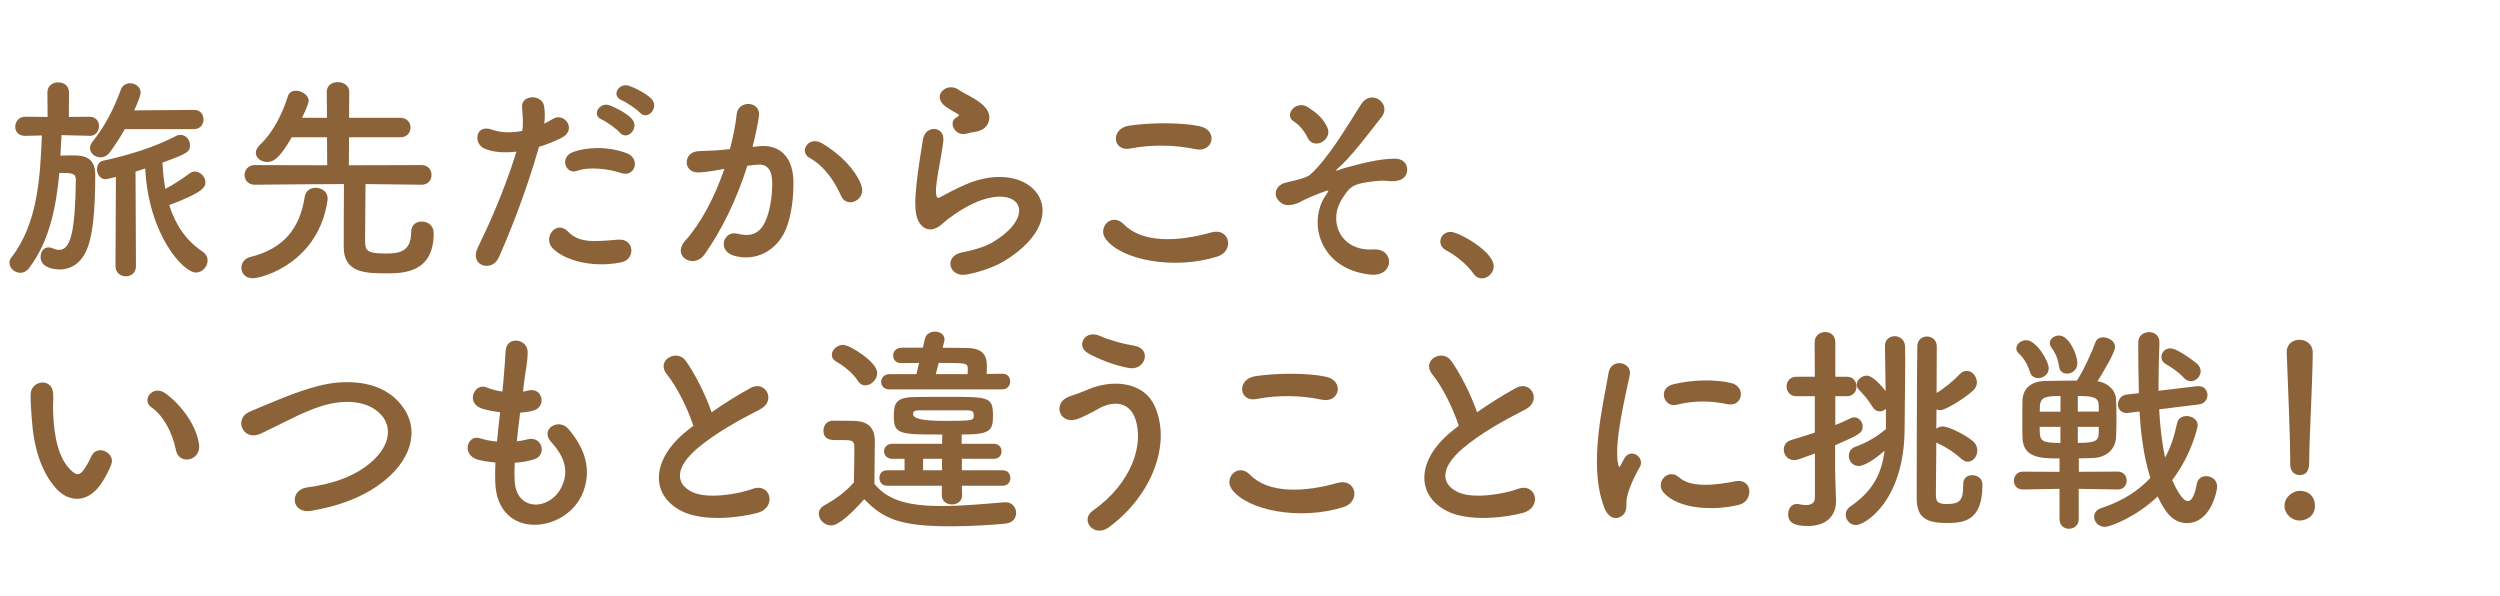
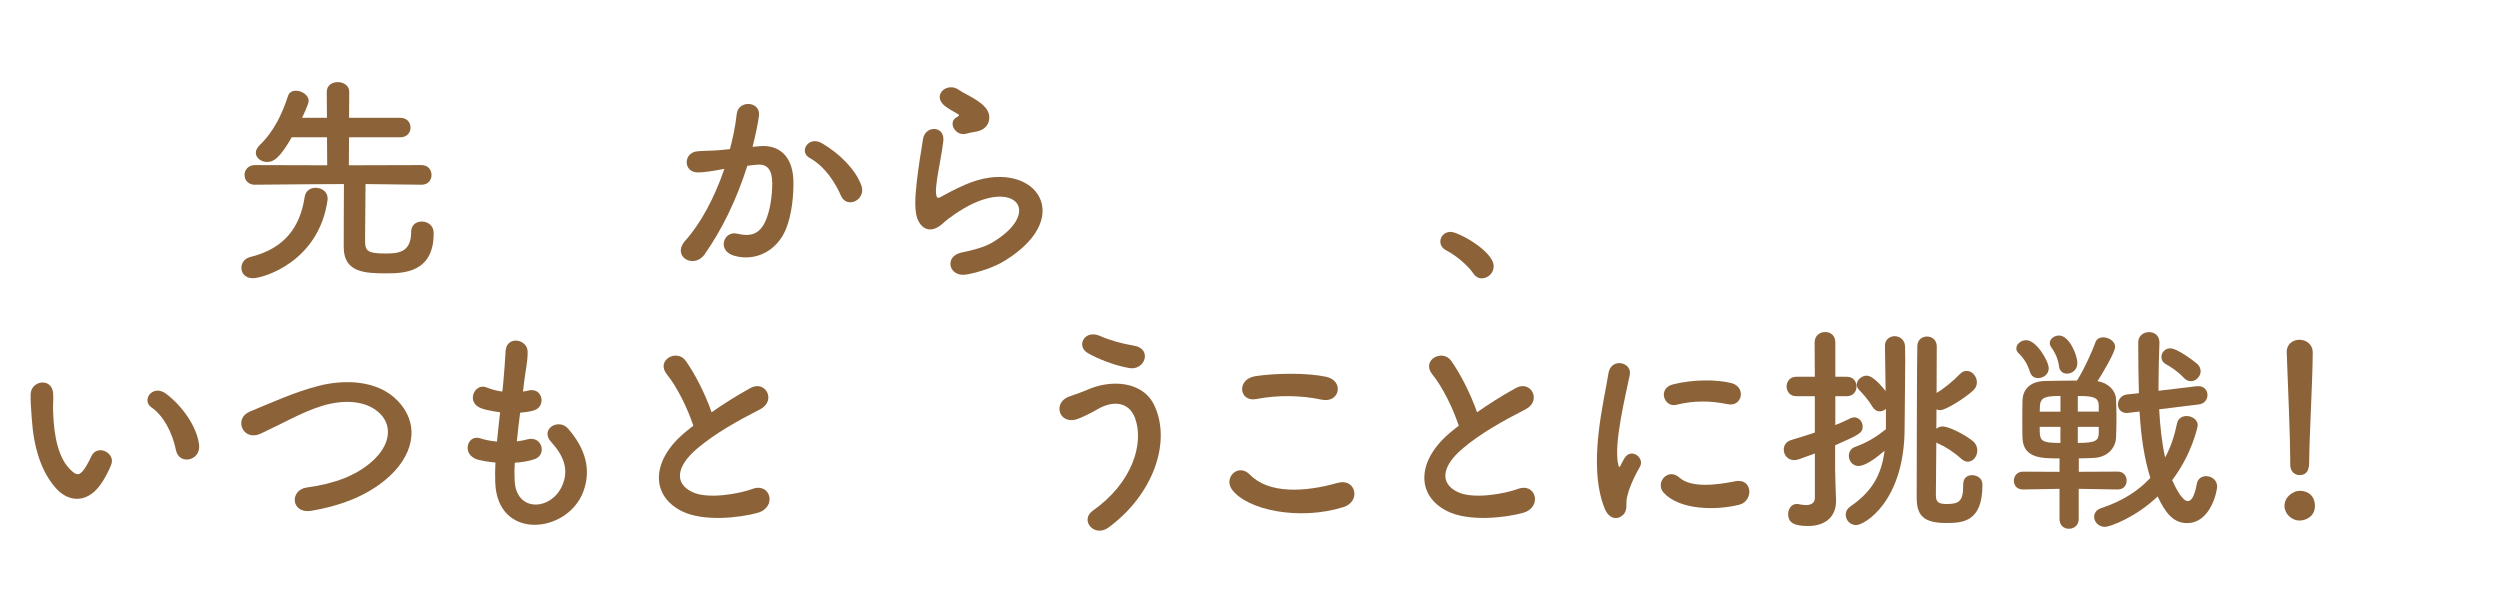
<svg xmlns="http://www.w3.org/2000/svg" id="_レイヤー_2" data-name="レイヤー 2" viewBox="0 0 499 119">
  <defs>
    <style>
      .cls-1 {
        fill: none;
      }

      .cls-2 {
        clip-path: url(#clippath);
      }

      .cls-3 {
        fill: #8c6239;
      }
    </style>
    <clipPath id="clippath">
      <rect class="cls-1" x="1" width="498" height="119" />
    </clipPath>
  </defs>
  <g id="_レイヤー_1-2" data-name="レイヤー 1">
    <g class="cls-2">
      <g>
-         <path class="cls-3" d="M17.82,27.1l-5.54-.13c-.09,1.32-.13,2.73-.22,4.09.79-.04,1.72-.04,2.51-.04,1.72,0,4.44.09,4.44,3.83,0,7.97-.62,11.62-1.23,13.69-1.1,3.83-3.48,5.24-5.85,5.24-1.23,0-3.83-.35-3.83-2.51,0-.97.57-1.89,1.58-1.89.26,0,.53.04.84.18.48.22.88.31,1.28.31,2.24,0,3.21-3.39,3.34-13.95,0-1.41-.84-1.41-3.3-1.41-.62,6.82-1.98,13.73-6.12,19.1-.44.57-1.06.84-1.63.84-1.14,0-2.2-.92-2.2-1.98,0-.35.09-.75.4-1.1,5.24-6.82,5.72-15.84,6.07-24.34l-3.26.09h-.04c-1.41,0-2.02-.88-2.02-1.8,0-1.01.7-2.02,2.02-2.02h.04l4.4.04-.04-4.88c0-1.36,1.06-2.02,2.16-2.02s2.16.66,2.16,2.02l-.04,4.88,4.09-.04h.04c1.28,0,1.89.92,1.89,1.89s-.66,1.94-1.89,1.94h-.04ZM24.91,25.78c-.88,1.58-1.89,3.12-2.99,4.62-.53.7-1.19,1.01-1.85,1.01-1.1,0-2.11-.84-2.11-1.85,0-.44.18-.88.53-1.32,2.6-3.21,4.31-6.73,5.63-10.34.31-.88,1.06-1.28,1.85-1.28,1.06,0,2.11.75,2.11,1.89,0,.53-.84,2.55-1.28,3.52l11.93-.09h.04c1.23,0,1.85.92,1.85,1.89s-.62,1.94-1.89,1.94h-13.82ZM23.15,35.33c-1.94.44-1.98.44-2.07.44-1.1,0-1.72-1.01-1.72-1.98,0-.79.4-1.54,1.23-1.72,4.8-1.01,10.17-2.64,14.57-4.93.31-.18.62-.22.88-.22,1.1,0,1.89,1.06,1.89,2.07,0,1.36-.62,1.67-5.5,3.48.09,1.85.26,3.56.57,5.24,1.67-.88,3.26-1.94,4.88-3.12.35-.26.7-.35,1.01-.35,1.1,0,2.11,1.06,2.11,2.16,0,.92-.4,1.98-7.22,4.53,1.23,3.92,3.3,7.04,6.65,9.29.7.48,1.01,1.14,1.01,1.76,0,1.23-1.06,2.42-2.33,2.42-2.51,0-9.46-7.48-10.12-20.77-.66.22-1.32.44-1.94.62l.09,18.88c0,1.36-1.01,2.02-2.02,2.02s-2.07-.66-2.07-2.02l.09-17.78Z" />
        <path class="cls-3" d="M48.18,53.46c0-.92.57-1.85,1.76-2.16,6.82-1.67,9.95-5.9,10.87-11.97.18-1.28,1.19-1.85,2.16-1.85,1.23,0,2.42.79,2.42,2.07v.31c-1.72,12.45-12.89,15.67-14.92,15.67-1.54,0-2.29-1.01-2.29-2.07ZM84.09,36.87l-11.13-.13c0,2.95-.09,8.49-.09,10.91,0,2.2.04,2.95,3.96,2.95,2.51,0,5.24-.09,5.24-4.31,0-1.41,1.01-2.07,2.11-2.07.88,0,2.38.48,2.38,2.38,0,7.88-6.12,7.96-9.46,7.96-4.14,0-8.49-.13-8.49-5.19,0-1.41,0-9.11.04-12.63-2.95,0-8.32.04-17.78.13h-.04c-1.32,0-2.02-.97-2.02-1.94s.7-1.98,2.07-1.98l14.43.04-.04-5.59h-7.04c-2.42,4.22-3.65,4.93-4.88,4.93s-2.29-.79-2.29-1.85c0-.48.26-1.01.79-1.54,2.82-2.68,4.53-6.34,5.63-9.77.22-.75.88-1.06,1.58-1.06,1.19,0,2.55.88,2.55,2.02,0,.66-1.14,2.99-1.32,3.39h4.97l-.04-5.19c0-1.32,1.1-1.94,2.2-1.94s2.29.66,2.29,1.94l-.04,5.19h10.25c1.36,0,2.02.97,2.02,1.94s-.66,1.94-2.02,1.94h-10.25l-.04,5.59,14.48-.04c1.36,0,2.02.97,2.02,1.98s-.66,1.94-1.98,1.94h-.04Z" />
-         <path class="cls-3" d="M99.53,51.44c-1.32,2.95-5.98,1.67-4.14-2.07,1.89-3.87,5.02-10.56,7.7-19.1-2.33.26-4.58.18-6.42-.62-2.24-.97-1.8-4.97,1.5-3.78,1.85.66,4,.66,6.07.26.26-1.63.09-2.82-.04-4.75-.18-2.51,3.96-2.64,4.4-.22.18,1.1.18,2.29.04,3.52.62-.31,1.14-.62,1.67-.92,2.29-1.5,5.02,2.16,1.72,3.78-1.23.62-2.82,1.28-4.44,1.76-2.77,9.64-5.9,17.25-8.05,22.14ZM110.23,49.46c-1.89-2.11.84-5.59,3.12-3.26,2.24,2.29,4.93,2.07,10.08,1.63,3.21-.26,3.48,3.96.57,4.53-6.38,1.28-11.84-.75-13.77-2.9ZM115.2,34.1c-2.29.84-3.65-2.77-.75-3.78,2.24-.79,6.25-1.32,10.56.22,2.95,1.06,1.76,4.93-1.01,4-2.46-.84-6.47-1.32-8.8-.44ZM120.17,23.89c-2.24-.92-.48-3.61,1.54-2.86,1.19.44,3.39,1.58,4.36,2.64,1.72,1.85-.88,4.53-2.33,2.82-.57-.7-2.68-2.2-3.56-2.6ZM124.13,20.02c-2.24-.88-.66-3.56,1.41-2.9,1.19.4,3.43,1.54,4.44,2.55,1.76,1.76-.75,4.49-2.24,2.82-.62-.66-2.73-2.11-3.61-2.46Z" />
        <path class="cls-3" d="M151.67,29.17c3.7-.31,6.51,1.85,6.69,6.78.09,3.08-.35,7.04-1.5,9.81-1.8,4.36-6.12,6.51-10.34,5.28-3.48-1.01-2.07-5.06.62-4.4,2.51.62,4.36.22,5.59-2.38,1.01-2.16,1.41-5.28,1.41-7.61,0-2.68-.92-3.96-2.95-3.78-.66.04-1.32.13-2.02.22-2.16,6.82-5.1,12.81-8.54,17.69-2.11,2.99-6.69.44-3.83-2.77,3.04-3.39,5.76-8.41,7.79-14.3l-.53.09c-1.89.35-3.61.62-4.75.62-2.99,0-2.95-3.96-.13-4.22,1.36-.13,2.73-.09,4.31-.22l2.2-.22c.53-1.94,1.1-4.53,1.36-7,.31-2.86,4.8-2.6,4.44.35-.18,1.5-.75,4.14-1.28,6.2l1.45-.13ZM167.86,39.07c-1.06-2.42-3.04-5.76-6.29-7.57-2.16-1.19-.22-4.49,2.51-2.9,3.52,2.07,6.65,5.19,7.83,8.36,1.1,2.9-2.86,4.84-4.05,2.11Z" />
        <path class="cls-3" d="M192.98,54.78c-3.56.7-4.71-3.65-.97-4.4,2.29-.44,4.53-1.1,5.9-1.89,4.84-2.82,6.16-5.85,5.24-7.61-.92-1.76-4.14-2.42-8.8-.31-2.6,1.19-5.37,3.26-5.9,3.79-2.6,2.51-4.36,1.28-5.15-.26-.79-1.54-.7-4.27-.35-7.48.35-3.21.92-6.6,1.28-8.85.44-2.82,4.44-2.73,4.05.44-.22,1.85-.7,4.31-1.06,6.42-.35,2.16-.57,3.78-.26,4.58.13.35.35.35.75.13.88-.48,2.95-1.63,5.02-2.51,13.29-5.76,22.66,6.12,7.79,15.23-1.85,1.14-4.62,2.16-7.52,2.73ZM192.8,26.7c-2.11.53-3.7-2.29-1.85-3.3.22-.13.66-.35.35-.57-.92-.57-2.42-1.28-3.12-2.07-1.89-2.07,1.01-4.4,3.21-2.82.79.57,2.29,1.23,3.56,2.07,1.28.84,2.42,1.89,2.51,3.21.09,1.28-.57,2.73-2.77,3.08-.57.09-1.19.22-1.89.4Z" />
-         <path class="cls-3" d="M220.64,47.61c-1.58-2.24,1.28-5.28,3.65-2.86,3.74,3.83,10.87,3.52,17.51,1.63,3.65-1.01,4.71,3.74,1.14,4.84-8.71,2.73-19.27.66-22.31-3.61ZM225.57,29.65c-3.48.66-4.05-4-.13-4.58,4.18-.62,10.39-.66,14.04.13,3.7.79,2.73,5.32-.84,4.58-4.09-.88-8.76-.97-13.07-.13Z" />
-         <path class="cls-3" d="M264.63,38.98c.62-.92.75-1.1-.18-.79-1.5.53-3.92,1.54-4.67,1.98-1.01.62-2.86,1.1-3.83.48-2.07-1.28-1.54-3.52.48-4.14.84-.26,4.14-.84,5.06-1.63,3.61-3.17,7.57-9.99,10.17-14.04,2.11-3.26,6.12-.09,4.14,2.46-2.95,3.78-6.29,8.23-8.93,10.47-.48.44.13.26.31.18.26-.13.79-.31,1.45-.48,2.86-.79,6.73-1.8,9.77-1.8,2.29,0,2.86,1.94,2.24,3.21-.4.84-1.5,1.5-3.7,1.23-1.45-.18-4.05.22-5.1.44-2.24.53-2.68,1.19-3.87,2.99-3.08,4.66-.35,10.69,6.2,10.25,4.22-.26,4.22,5.5-.62,5.02-10.03-1.01-12.67-10.34-8.93-15.84ZM261.02,27.54c-.48-1.06-1.5-2.51-2.73-3.26-2.16-1.32.4-4.44,2.82-2.86,1.67,1.1,3.04,2.2,3.87,4.14.53,1.23-.31,2.42-1.23,2.86-.92.44-2.16.31-2.73-.88Z" />
        <path class="cls-3" d="M294.09,54.6c-1.1-1.63-3.52-3.65-5.41-4.62-.84-.44-1.19-1.1-1.19-1.76,0-1.01.79-1.94,2.07-1.94,1.54,0,8.58,3.87,8.58,6.86,0,1.41-1.19,2.42-2.38,2.42-.62,0-1.23-.31-1.67-.97Z" />
        <path class="cls-3" d="M11.31,97.61c-3.17-3.43-4.62-8.54-4.97-14.08-.18-2.51-.26-3.3-.22-4.88.09-2.77,4.36-3.34,4.49-.04.09,1.72-.09,1.8,0,3.83.18,4.62,1.01,8.98,3.48,11.35,1.14,1.1,1.72,1.23,2.68-.09.53-.75,1.14-1.89,1.45-2.6,1.19-2.55,4.84-.7,4,1.58-.44,1.23-1.23,2.6-1.72,3.39-2.82,4.58-6.73,4.18-9.2,1.54ZM35.12,89.86c-.7-3.52-2.51-6.91-4.88-8.54-2.11-1.45.26-4.71,2.9-2.73,3.12,2.33,6.16,6.47,6.6,10.21.35,3.21-4,4.09-4.62,1.06Z" />
        <path class="cls-3" d="M62.14,101.96c-4.09.66-4.4-4.18-.88-4.66,5.54-.75,9.81-2.38,12.94-5.15,3.74-3.3,4-6.91,1.98-9.24-2.82-3.21-7.79-3.12-11.75-1.94-2.29.7-4.31,1.63-6.29,2.6s-3.96,1.98-6.12,2.99c-3.56,1.63-5.46-3.04-2.16-4.4,3.83-1.58,9.02-3.96,13.77-5.15,5.02-1.28,11.71-1.23,15.75,2.99,4.75,4.97,2.99,11.27-2.42,15.75-3.56,2.95-8.32,5.1-14.83,6.2Z" />
        <path class="cls-3" d="M102.73,95.94c.26,6.29,7.13,6.03,9.42,1.14,1.54-3.3.31-6.2-2.16-8.89-2.29-2.51,1.5-4.84,3.43-2.6,3.43,3.96,4.66,8.14,2.99,12.59-3.17,8.36-17.21,9.81-17.56-1.94-.04-1.23-.04-2.55.04-3.92-1.58-.13-2.82-.4-3.39-.53-3.56-.97-2.2-5.15.31-4.31,1.01.31,2.16.57,3.39.66.18-1.94.4-3.87.62-5.85-1.67-.22-3.08-.53-3.65-.75-3.34-1.14-1.41-5.19.92-4.22.97.4,2.07.7,3.17.84.04-.53.13-1.1.18-1.63.26-2.77.35-4.44.48-6.51.22-3.08,4.4-2.38,4.4.22,0,2.07-.44,3.74-.75,6.34-.04.53-.13,1.06-.18,1.58.4-.04.75-.13,1.1-.22,2.86-.66,3.61,3.26,1.01,4-.88.26-1.76.35-2.68.44-.26,1.98-.48,3.87-.66,5.72.75-.09,1.45-.22,2.11-.4,2.9-.79,4,3.08,1.41,3.96-1.19.4-2.55.62-3.92.7-.09,1.28-.09,2.46-.04,3.56Z" />
        <path class="cls-3" d="M133.11,74.72c-2.29-2.82,2.02-5.19,3.78-2.68,1.89,2.68,3.87,6.6,5.15,10.25,2.38-1.67,4.88-3.26,7.75-4.84,2.99-1.67,5.28,2.55,1.89,4.27-4.49,2.29-9.02,4.84-12.5,7.79-4.36,3.7-4.49,7-1.06,8.67,3.08,1.54,9.37.4,12.01-.57,3.7-1.41,5.02,3.65,1.1,4.75-3.48.97-10.83,1.85-15.18-.35-6.34-3.21-6.07-10.34,1.06-16.02.44-.35.84-.7,1.28-1.01-1.14-3.48-3.26-7.79-5.28-10.25Z" />
-         <path class="cls-3" d="M165.85,104.87c-1.28,0-2.42-1.14-2.42-2.33,0-.62.31-1.23,1.1-1.67,2.38-1.32,4.4-2.82,5.9-4.58.04-1.98.09-3.7.09-5.37v-1.8c0-1.14-.53-1.28-2.02-1.28h-1.72c-.84,0-2.42-.04-2.42-1.89,0-.97.66-1.98,1.85-1.98,1.58,0,2.82,0,4.27.04,2.82.09,4.14,1.32,4.14,4.14,0,2.55-.09,5.59-.09,8.41,2.77,3.52,7.31,4.44,13.42,4.44,4.4,0,9.2-.48,12.54-.75h.22c1.36,0,2.11,1.06,2.11,2.11s-.66,2.02-2.2,2.16c-2.73.26-6.78.53-10.83.53-10.25,0-13.47-1.5-17.29-5.41-2.2,2.46-4.93,5.24-6.65,5.24ZM171.22,76c-1.14-1.76-3.08-3.12-4.31-3.83-.62-.35-.88-.84-.88-1.36,0-.97,1.06-1.98,2.24-1.98,1.32,0,6.82,3.39,6.82,5.63,0,1.28-1.19,2.46-2.38,2.46-.53,0-1.1-.26-1.5-.92ZM191.99,96.95l.04,1.94c0,1.19-1.01,1.8-2.02,1.8s-2.02-.62-2.02-1.8v-1.94h-10.96c-1.01,0-1.5-.79-1.5-1.54,0-.79.48-1.54,1.5-1.54h3.52v-2.29h-2.46c-1.06,0-1.63-.75-1.63-1.5s.57-1.5,1.63-1.5h9.95l.04-1.85c-8.45,0-9.68,0-9.68-3.61,0-2.64.4-3.83,4.22-3.87,2.02-.04,4.36-.04,6.69-.04,8.01,0,8.89,0,8.89,3.74,0,3.04-.53,3.78-6.25,3.78v1.85h6.42c1.06,0,1.54.75,1.54,1.5s-.48,1.5-1.54,1.5h-6.38v2.29h8.14c1.06,0,1.54.75,1.54,1.54,0,.75-.48,1.54-1.54,1.54h-8.14ZM177.51,77.72c-1.1,0-1.63-.75-1.63-1.5s.57-1.54,1.63-1.54h5.41l.53-2.24c-1.41,0-2.73.04-3.56.04h-.04c-1.06,0-1.58-.75-1.58-1.5,0-.79.53-1.54,1.67-1.58h4.27l.4-1.76c.22-1.01,1.14-1.45,2.02-1.45.97,0,1.89.57,1.89,1.5,0,.13,0,.31-.04.44l-.35,1.28c1.85,0,3.65.04,4.88.04,2.64.04,3.96,1.06,3.96,3.43v.22c0,.44,0,.97-.04,1.54l3.12-.04h.04c1.06,0,1.54.75,1.54,1.54s-.53,1.58-1.58,1.58h-22.53ZM183.54,81.9c-1.01,0-1.28.18-1.28.79q0,1.32,6.12,1.32c5.94,0,5.98-.09,5.98-1.1,0-.66-.18-1.01-1.36-1.01h-9.46ZM188.03,91.58h-3.78v2.29h3.78v-2.29ZM193.13,74.68c.04-.44.04-.84.04-1.1,0-1.14-.31-1.14-5.81-1.14l-.57,2.24h6.34Z" />
        <path class="cls-3" d="M218.09,101.96c7.88-5.54,10.3-13.33,8.49-18.44-1.23-3.43-4.53-3.61-7.57-1.8-.88.53-3.3,1.76-4.27,2.02-3.48.88-4.58-3.43-1.36-4.58,1.14-.4,2.55-.88,3.78-1.41,4.49-1.98,10.96-1.8,13.29,3.26,3.39,7.35-.35,17.78-9.15,24.25-2.9,2.16-5.81-1.45-3.21-3.3ZM217.17,70.5c-2.51-1.41-.66-4.84,2.42-3.43,1.89.84,4.4,1.54,6.82,1.94,3.61.62,2.16,5.06-1.1,4.44-3.12-.57-6.29-1.89-8.14-2.95Z" />
        <path class="cls-3" d="M245.84,97.61c-1.58-2.24,1.28-5.28,3.65-2.86,3.74,3.83,10.87,3.52,17.51,1.63,3.65-1.01,4.71,3.74,1.14,4.84-8.71,2.73-19.27.66-22.31-3.61ZM250.77,79.65c-3.48.66-4.05-4-.13-4.58,4.18-.62,10.39-.66,14.04.13,3.7.79,2.73,5.32-.84,4.58-4.09-.88-8.76-.97-13.07-.13Z" />
        <path class="cls-3" d="M285.89,74.72c-2.29-2.82,2.02-5.19,3.78-2.68,1.89,2.68,3.87,6.6,5.15,10.25,2.38-1.67,4.88-3.26,7.75-4.84,2.99-1.67,5.28,2.55,1.89,4.27-4.49,2.29-9.02,4.84-12.5,7.79-4.36,3.7-4.49,7-1.06,8.67,3.08,1.54,9.37.4,12.01-.57,3.7-1.41,5.02,3.65,1.1,4.75-3.48.97-10.83,1.85-15.18-.35-6.34-3.21-6.07-10.34,1.06-16.02.44-.35.84-.7,1.28-1.01-1.14-3.48-3.26-7.79-5.28-10.25Z" />
        <path class="cls-3" d="M320.29,101.48c-3.52-8.67-.04-21.7.75-26.93.48-3.26,4.75-2.29,4.27.26-.7,3.56-3.34,13.91-2.29,18,.13.57.31.44.48.04.09-.22.57-1.1.75-1.41,1.36-2.16,4.09-.04,3.08,1.72-1.63,2.86-2.33,4.88-2.6,6.16-.26,1.19.26,2.55-.84,3.52-1.1.97-2.73.79-3.61-1.36ZM332.08,98.36c-1.8-1.98.84-5.1,3.12-3.04,2.38,2.16,7.66,1.45,11.09.75,3.56-.75,3.78,3.92.88,4.67-4.71,1.19-11.93,1.06-15.09-2.38ZM334.59,80.8c-2.42.62-3.83-3.3-.62-4.09,3.92-.97,8.49-1.01,11.57-.26s2.24,4.88-.75,4.22c-3.17-.66-6.51-.79-10.21.13Z" />
        <path class="cls-3" d="M362.24,90.52c-3.12,1.14-3.52,1.32-4.09,1.32-1.36,0-2.11-1.06-2.11-2.11,0-.79.44-1.58,1.45-1.89,1.58-.48,3.17-.97,4.75-1.5v-7.26h-3.7c-1.28,0-1.94-.97-1.94-1.94s.66-1.94,1.94-1.94h3.7l-.04-6.86c0-1.36,1.06-2.07,2.11-2.07s2.02.66,2.02,2.07v6.86h2.29c1.32,0,1.94.97,1.94,1.94s-.62,1.94-1.94,1.94h-2.29v5.76c1.1-.44,2.07-.88,3.04-1.36.26-.13.53-.18.75-.18.92,0,1.67.88,1.67,1.8,0,1.32-.62,1.63-5.5,3.78v4.75c0,.7.13,4.71.18,6.25v.18c0,2.77-1.8,4.93-5.59,4.93-2.77,0-3.96-.66-3.96-2.38,0-1.01.62-2.02,1.72-2.02.13,0,.26,0,.4.04.4.09.92.18,1.41.18.92,0,1.8-.31,1.8-1.45v-8.85ZM376.41,81.63c-.35.31-.79.48-1.23.48-.53,0-1.01-.26-1.41-.88-.92-1.54-1.98-2.68-2.68-3.39-.35-.35-.48-.75-.48-1.1,0-.92,1.01-1.76,1.98-1.76,1.45,0,3.56,2.82,3.78,3.08-.04-3.34-.09-6.82-.13-8.98v-.09c0-1.23.97-1.89,1.94-1.89s2.02.7,2.07,2.02c0,.75.04,1.72.04,2.77,0,4.22-.13,10.21-.13,13.55,0,14.61-7.97,19.36-9.68,19.36-1.19,0-2.07-.97-2.07-2.07,0-.57.26-1.19.97-1.67,4.27-2.95,6.16-6.25,6.78-11.09-3.48,3.04-4.93,3.04-5.19,3.04-1.19,0-1.94-1.01-1.94-2.02,0-.75.4-1.5,1.28-1.8,2.46-.88,4.31-2.07,6.12-3.52v-4.05ZM391.86,96.6c0-1.23.88-1.76,1.76-1.76,1.01,0,2.07.66,2.07,1.8v.22c0,7.35-4,7.53-7.22,7.53-4.58,0-5.9-1.54-5.9-5.06,0-1.76.04-29,.13-30.36.09-1.23,1.01-1.8,1.94-1.8s1.89.62,1.94,1.89c0,.7,0,4.62-.04,9.37,1.32-.75,3.34-2.38,4.62-3.74.44-.48.92-.66,1.41-.66,1.06,0,2.02,1.1,2.02,2.29,0,.57-.22,1.14-.75,1.63-1.63,1.5-5.5,3.92-6.56,3.92-.26,0-.53-.04-.75-.18l-.04,3.87c.35-.26.75-.44,1.23-.44,1.45,0,4.84,1.89,6.03,2.9.66.53.92,1.23.92,1.89,0,1.19-.84,2.24-1.89,2.24-.44,0-.88-.18-1.36-.62-1.41-1.28-3.12-2.38-4.53-2.99-.13-.04-.26-.13-.4-.22-.04,5.33-.09,9.9-.09,10.56.04,1.1.26,1.72,2.11,1.72,2.51,0,3.34-.53,3.34-3.65v-.35Z" />
        <path class="cls-3" d="M422.7,97.7l-7.79-.13v6.03c0,1.28-.97,1.94-1.94,1.94s-1.89-.62-1.89-1.94v-6.03l-7.31.13h-.04c-1.19,0-1.76-.88-1.76-1.76s.62-1.8,1.8-1.8l7.31.04v-2.68c-3.52,0-7.22,0-7.39-4.05-.04-.92-.04-2.07-.04-3.26,0-1.58,0-3.17.04-4.27.04-1.85,1.19-3.78,4.4-3.87,1.98-.04,4.22-.09,6.47-.09,1.41-2.2,3.04-5.81,3.7-7.66.26-.7.88-.97,1.54-.97,1.1,0,2.38.79,2.38,1.89s-2.51,5.28-3.52,6.87c2.16.31,3.61,1.89,3.7,3.52.04.97.09,2.42.09,3.87s-.04,2.9-.09,3.92c-.13,2.11-1.76,3.87-4.44,4-.97.04-1.98.09-2.99.09v2.68l7.79-.04c1.19,0,1.76.92,1.76,1.8s-.57,1.76-1.72,1.76h-.04ZM406.81,75.47c-.7,0-1.36-.35-1.63-1.23-.44-1.41-1.14-2.68-2.24-3.7-.35-.31-.48-.66-.48-1.01,0-.84.92-1.63,1.98-1.63,2.02,0,4.49,4.18,4.49,5.63,0,1.19-1.1,1.94-2.11,1.94ZM411.26,79.04c-2.77,0-3.96.18-4.09,1.94,0,.35-.04.75-.04,1.19h4.14v-3.12ZM411.26,85.2h-4.14c0,2.77.04,3.21,4.14,3.21v-3.21ZM410.99,73.18c-.18-1.45-.7-2.68-1.54-3.83-.22-.31-.31-.62-.31-.88,0-.84.88-1.5,1.85-1.5,2.02,0,3.65,3.87,3.65,5.5,0,1.36-1.06,2.11-2.07,2.11-.75,0-1.45-.44-1.58-1.41ZM418.91,80.93c-.04-1.63-1.1-1.89-4.18-1.89v3.12h4.18v-1.23ZM418.91,85.2h-4.18v3.21c3.7,0,4.14-.53,4.18-1.98v-1.23ZM430.97,81.72c.18,3.34.53,6.64,1.19,9.59,1.19-2.16,1.89-4.49,2.38-6.82.22-1.01,1.06-1.45,1.89-1.45,1.1,0,2.24.7,2.24,1.89,0,.04-1.01,5.5-5.1,10.91.7,1.58,2.02,4.18,3.12,4.18.75,0,1.36-1.06,1.8-3.48.18-1.01,1.01-1.5,1.85-1.5,1.1,0,2.2.75,2.2,2.11,0,.7-1.19,7.26-6.03,7.26-2.86,0-4.4-2.29-5.85-5.32-4.09,3.96-9.33,6.07-10.56,6.07s-2.11-1.01-2.11-1.98c0-.75.44-1.45,1.41-1.76,4.31-1.41,7.48-3.52,9.81-6.03-1.28-4.05-1.89-8.58-2.16-13.25l-2.16.26c-.13,0-.26.04-.35.04-1.23,0-1.8-.84-1.8-1.72s.62-1.85,1.8-1.98l2.38-.26c-.09-3.39-.13-6.82-.13-10.17,0-1.32,1.1-2.02,2.16-2.02s2.07.66,2.07,2.07v.09c-.09,2.51-.18,5.32-.18,8.19v1.36l7.7-.92h.31c1.14,0,1.76.88,1.76,1.76s-.57,1.76-1.76,1.89l-7.88.97ZM435.86,75.38c-1.23-1.32-2.73-2.24-3.52-2.68-.66-.35-.92-.92-.92-1.45,0-.88.7-1.72,1.76-1.72,1.58,0,5.32,3.04,5.37,3.08.48.44.7.97.7,1.5,0,1.01-.92,1.98-1.94,1.98-.48,0-1.01-.22-1.45-.7Z" />
        <path class="cls-3" d="M459.02,103.9c-1.67,0-3.04-1.41-3.04-2.9,0-1.94,1.85-3.04,3.04-3.04,1.72,0,3.04,1.06,3.04,3.04,0,2.11-1.85,2.9-3.04,2.9ZM457.13,92.72v-.92c0-4.27-.44-14.52-.7-21.43v-.13c0-1.63,1.28-2.42,2.55-2.42s2.64.84,2.64,2.55c0,5.19-.7,17.29-.7,21.56,0,1.06,0,2.9-1.94,2.9-.92,0-1.85-.7-1.85-2.07v-.04Z" />
      </g>
    </g>
  </g>
</svg>